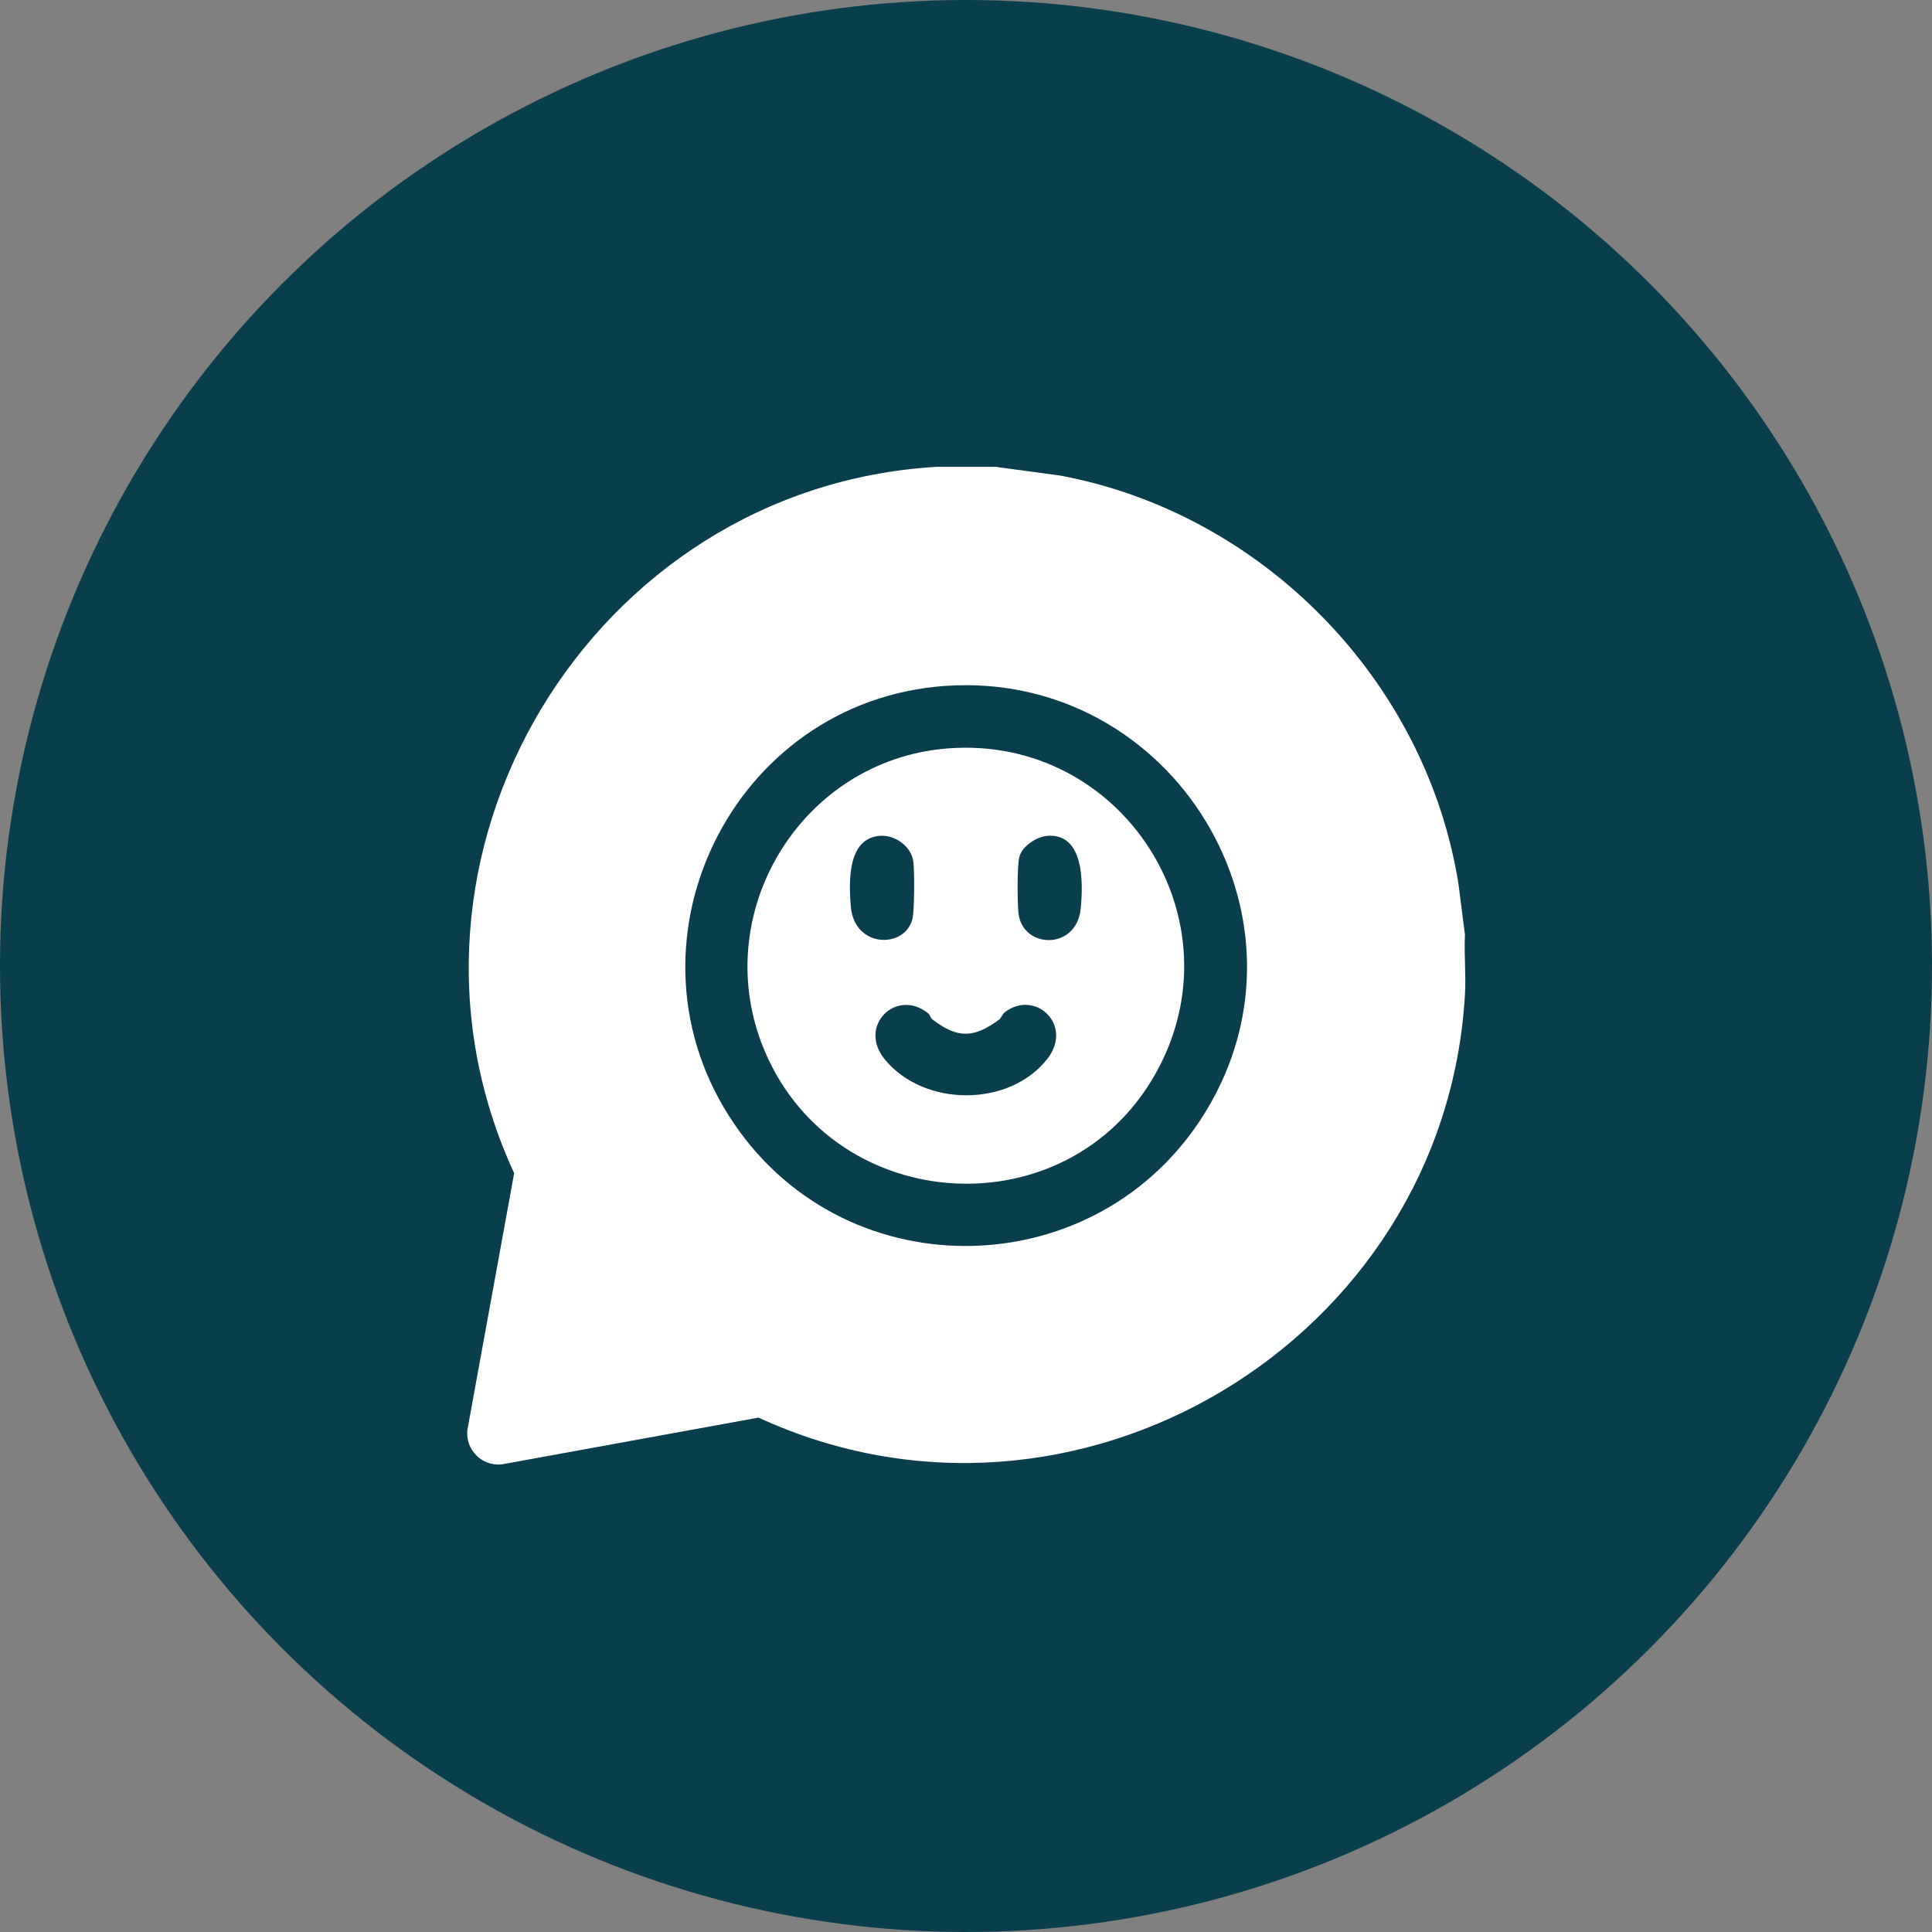
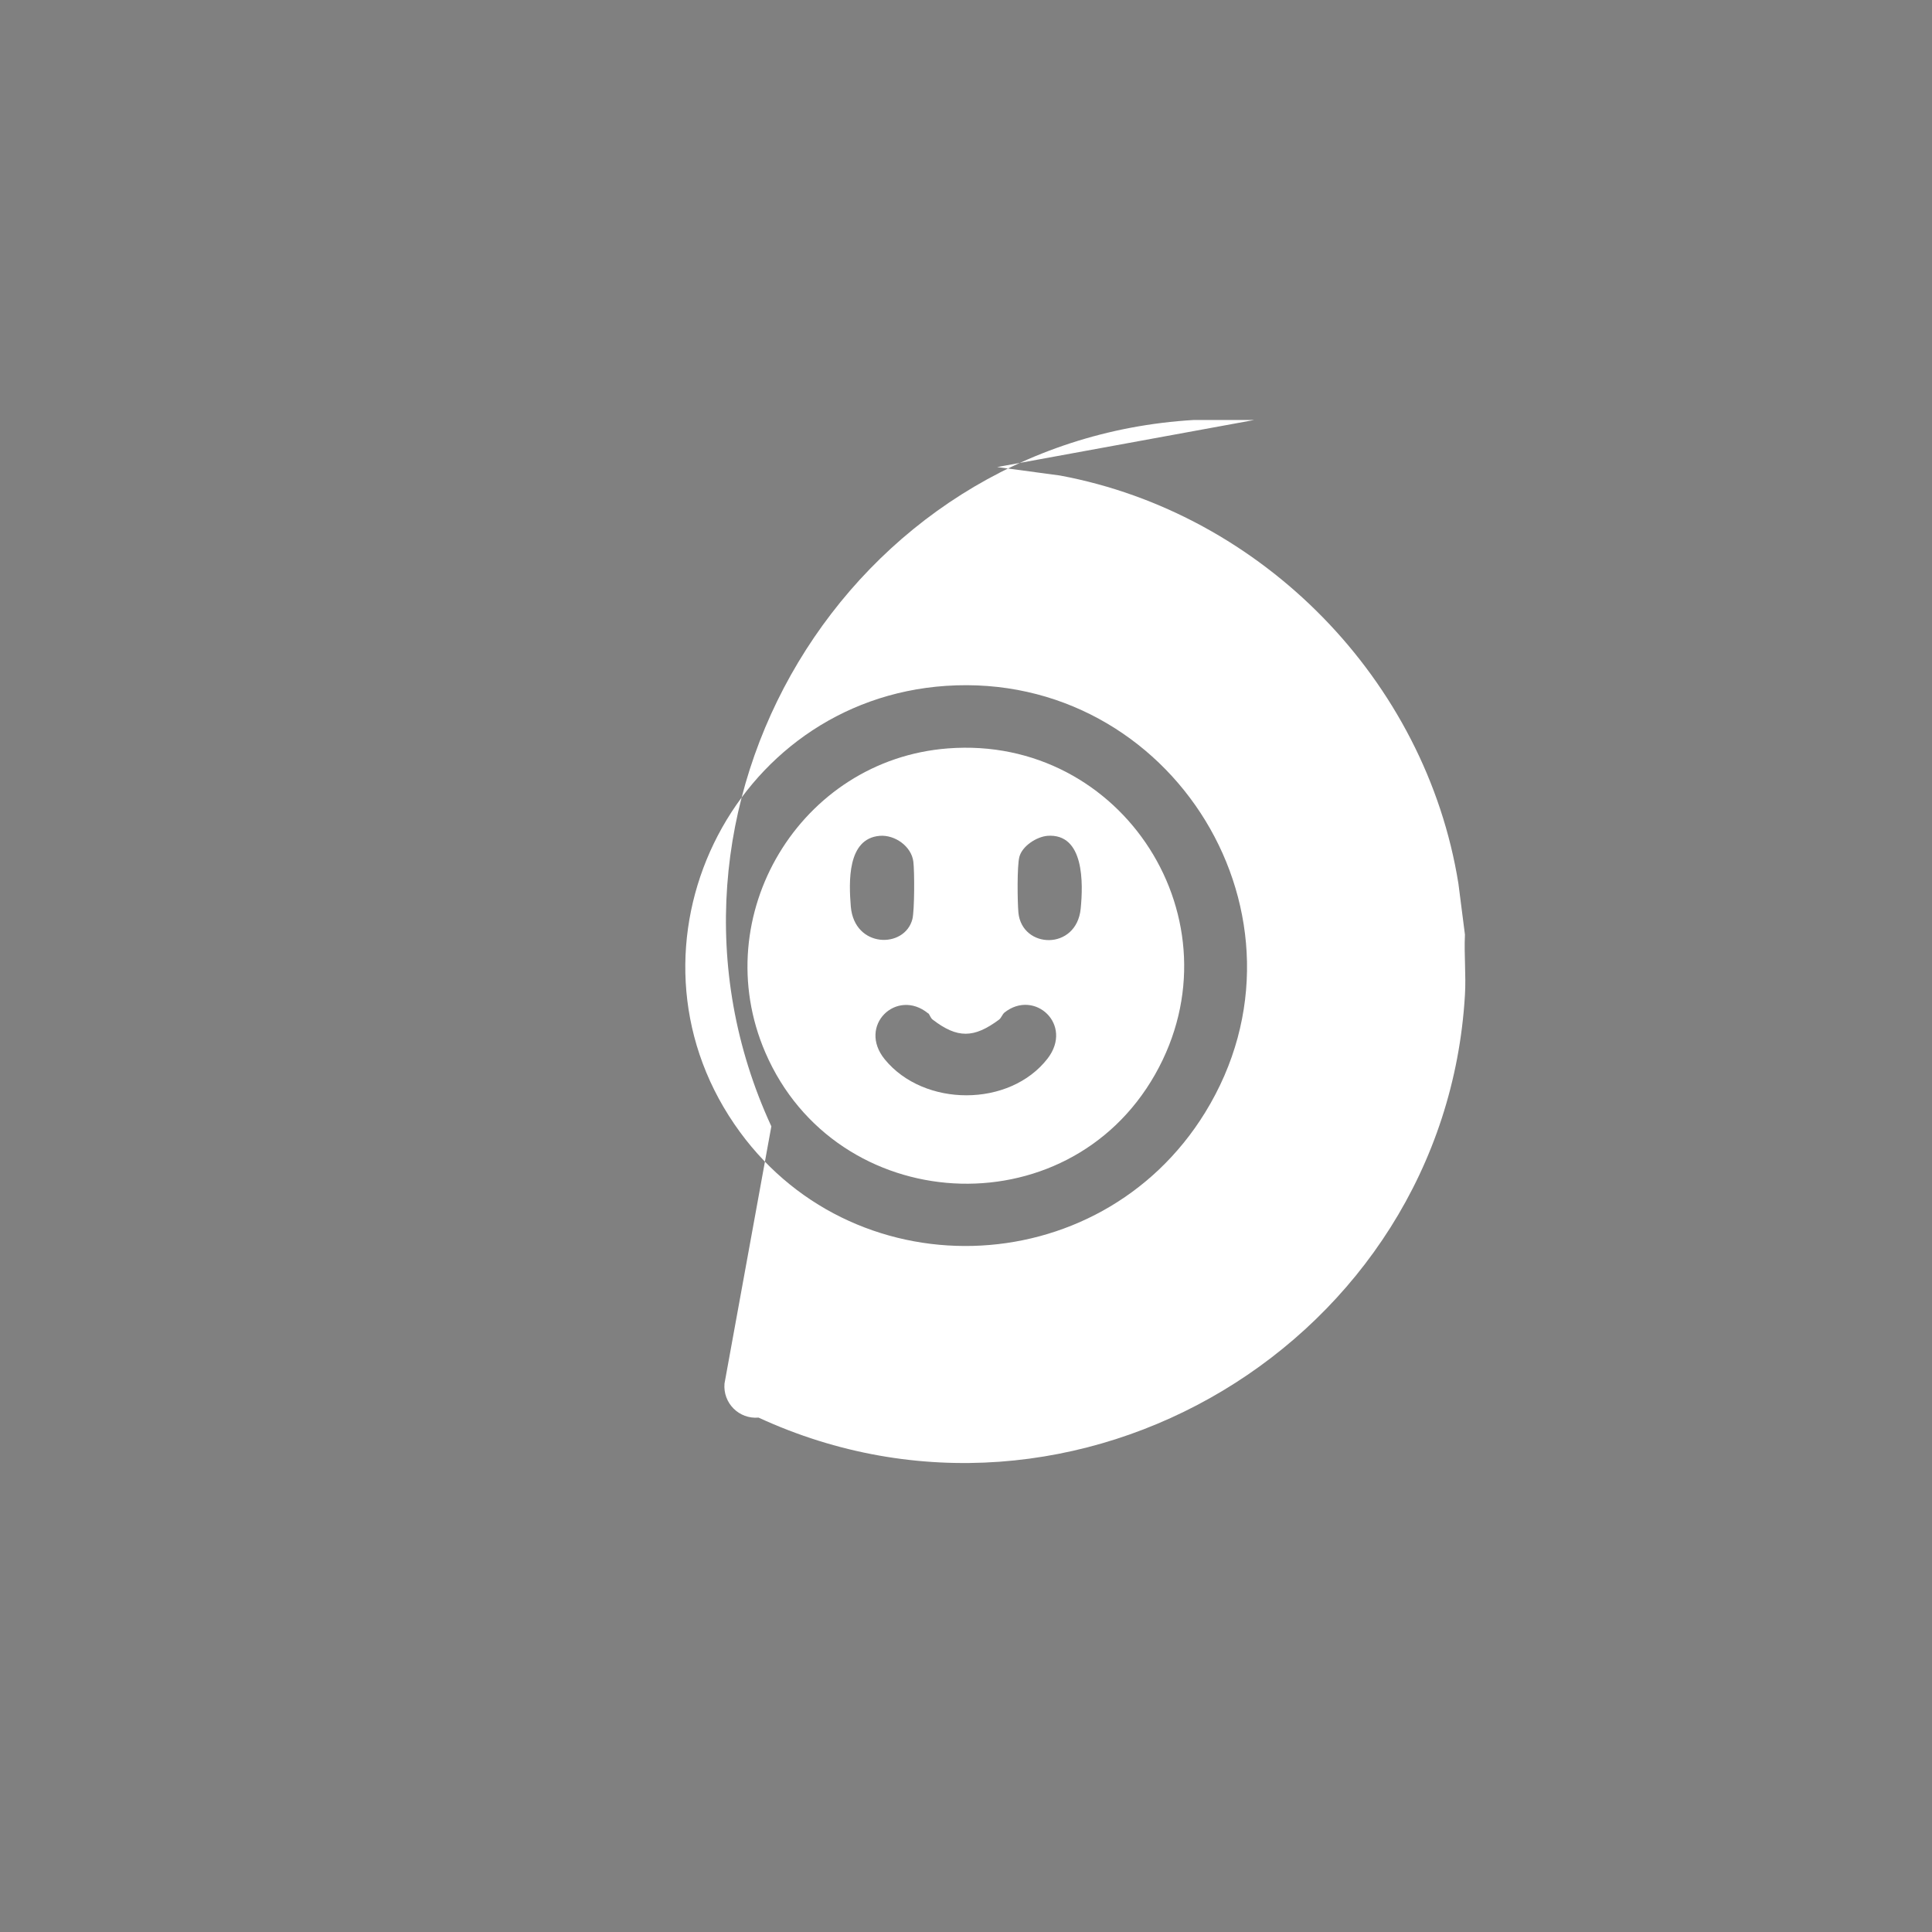
<svg xmlns="http://www.w3.org/2000/svg" id="Layer_1" data-name="Layer 1" viewBox="0 0 80 80">
  <rect x="0" y="0" width="80" height="80" fill="#808080" stroke="none" />
  <defs>
    <style>
      .cls-1 {
        fill: #093e4d;
      }

      .cls-2 {
        fill: #fff;
      }
    </style>
  </defs>
-   <circle class="cls-1" cx="40" cy="40" r="40" />
  <g>
-     <path class="cls-2" d="M41.29,19.34l2.6.35c8.38,1.56,15.15,8.47,16.5,16.9l.27,2.11c-.04.83.05,1.68,0,2.5-.84,14.32-16.15,23.54-29.25,17.5l-10.65,1.94c-.81.07-1.48-.6-1.41-1.41l1.94-10.65c-6.04-13.09,3.18-28.41,17.5-29.25h2.5ZM39.17,28.4c-8.89.6-13.82,10.75-8.76,18.15,4.74,6.94,15.09,6.66,19.49-.48,4.96-8.05-1.35-18.3-10.73-17.67Z" />
+     <path class="cls-2" d="M41.29,19.34l2.6.35c8.38,1.56,15.15,8.47,16.5,16.9l.27,2.11c-.04.83.05,1.68,0,2.5-.84,14.32-16.15,23.54-29.25,17.5c-.81.07-1.48-.6-1.41-1.41l1.94-10.65c-6.04-13.09,3.18-28.41,17.5-29.25h2.5ZM39.17,28.4c-8.89.6-13.82,10.75-8.76,18.15,4.74,6.94,15.09,6.66,19.49-.48,4.96-8.05-1.35-18.3-10.73-17.67Z" />
    <path class="cls-2" d="M39.25,30.99c7.24-.56,12.18,7.15,8.58,13.5-3.66,6.45-13.21,5.88-16.14-.91-2.44-5.66,1.44-12.12,7.56-12.59ZM36.43,34.61c-1.36.11-1.28,1.93-1.2,2.93.15,1.73,2.23,1.75,2.55.52.09-.36.09-1.97.04-2.38-.08-.64-.77-1.12-1.39-1.07ZM43.37,34.61c-.45.04-1.04.42-1.16.87-.1.38-.08,1.87-.04,2.31.15,1.51,2.41,1.58,2.58-.17.1-1.03.16-3.13-1.39-3.01ZM38.43,41.96c-1.3-1.06-2.94.51-1.79,1.91,1.62,1.98,5.17,1.99,6.74-.04,1.08-1.41-.55-2.89-1.79-1.9-.09.08-.13.22-.22.29-1.04.77-1.72.79-2.75,0-.09-.07-.12-.2-.18-.26Z" />
  </g>
</svg>